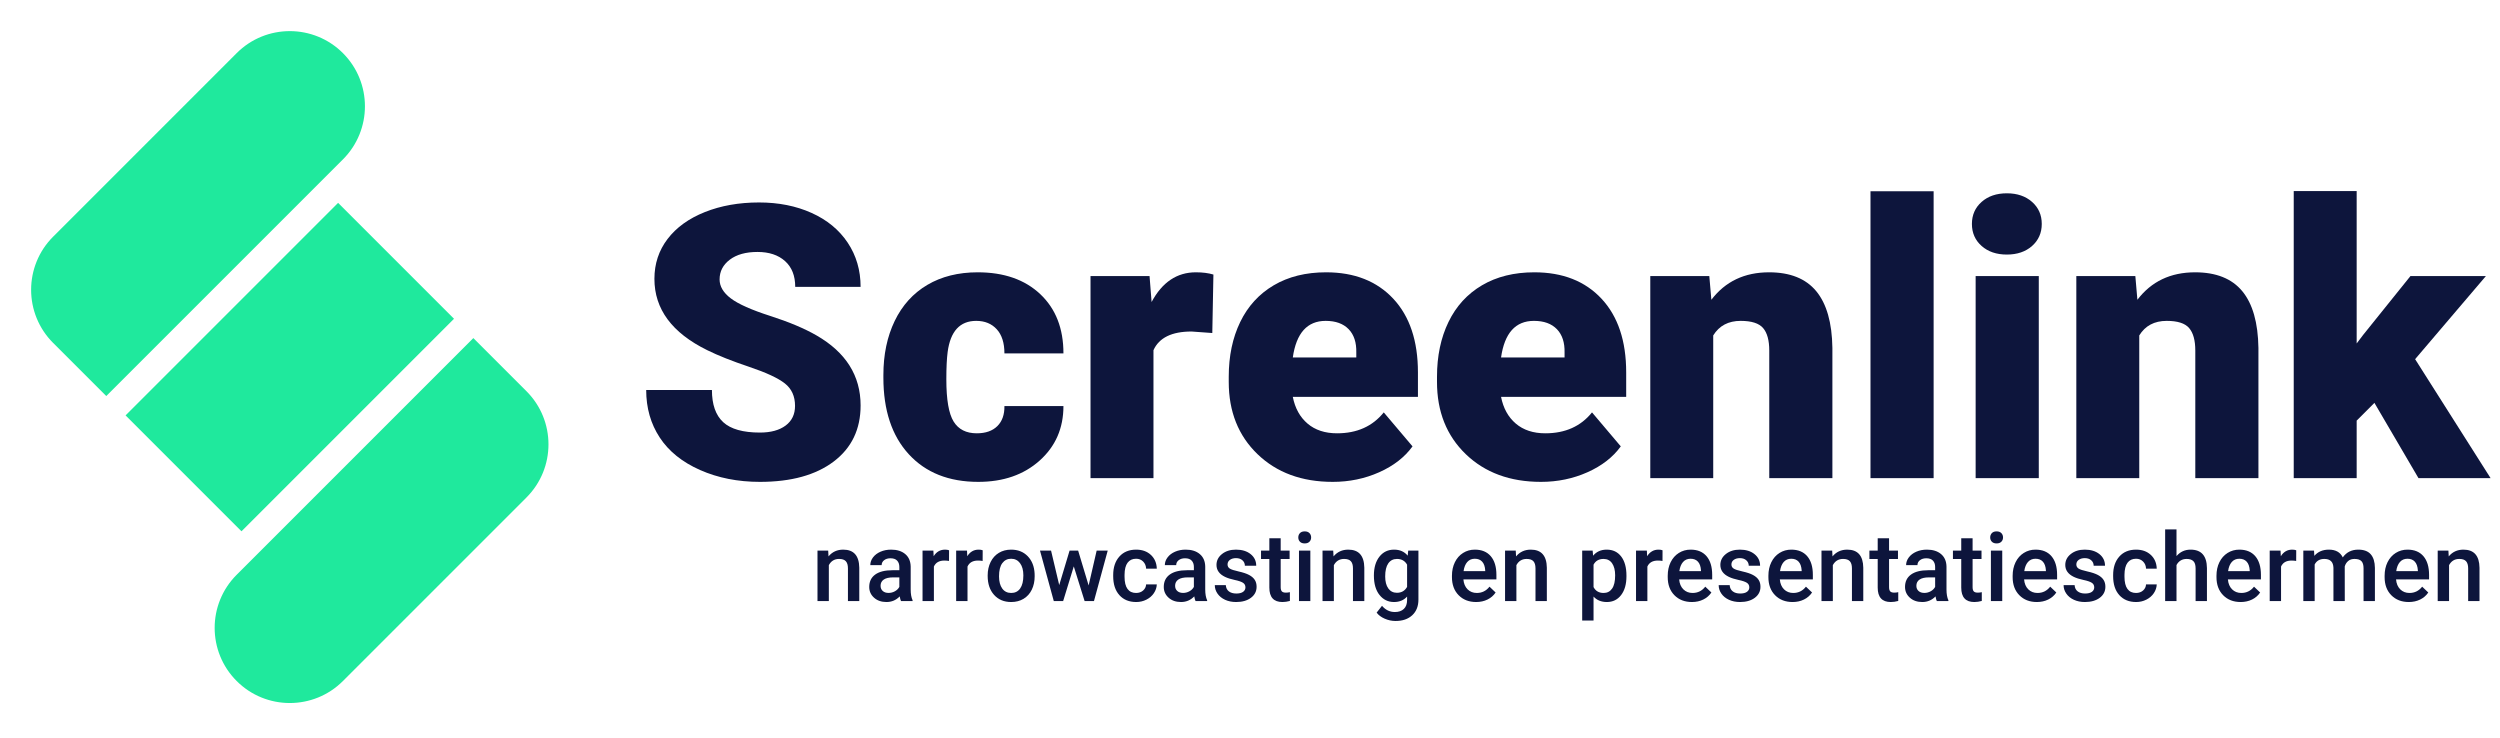
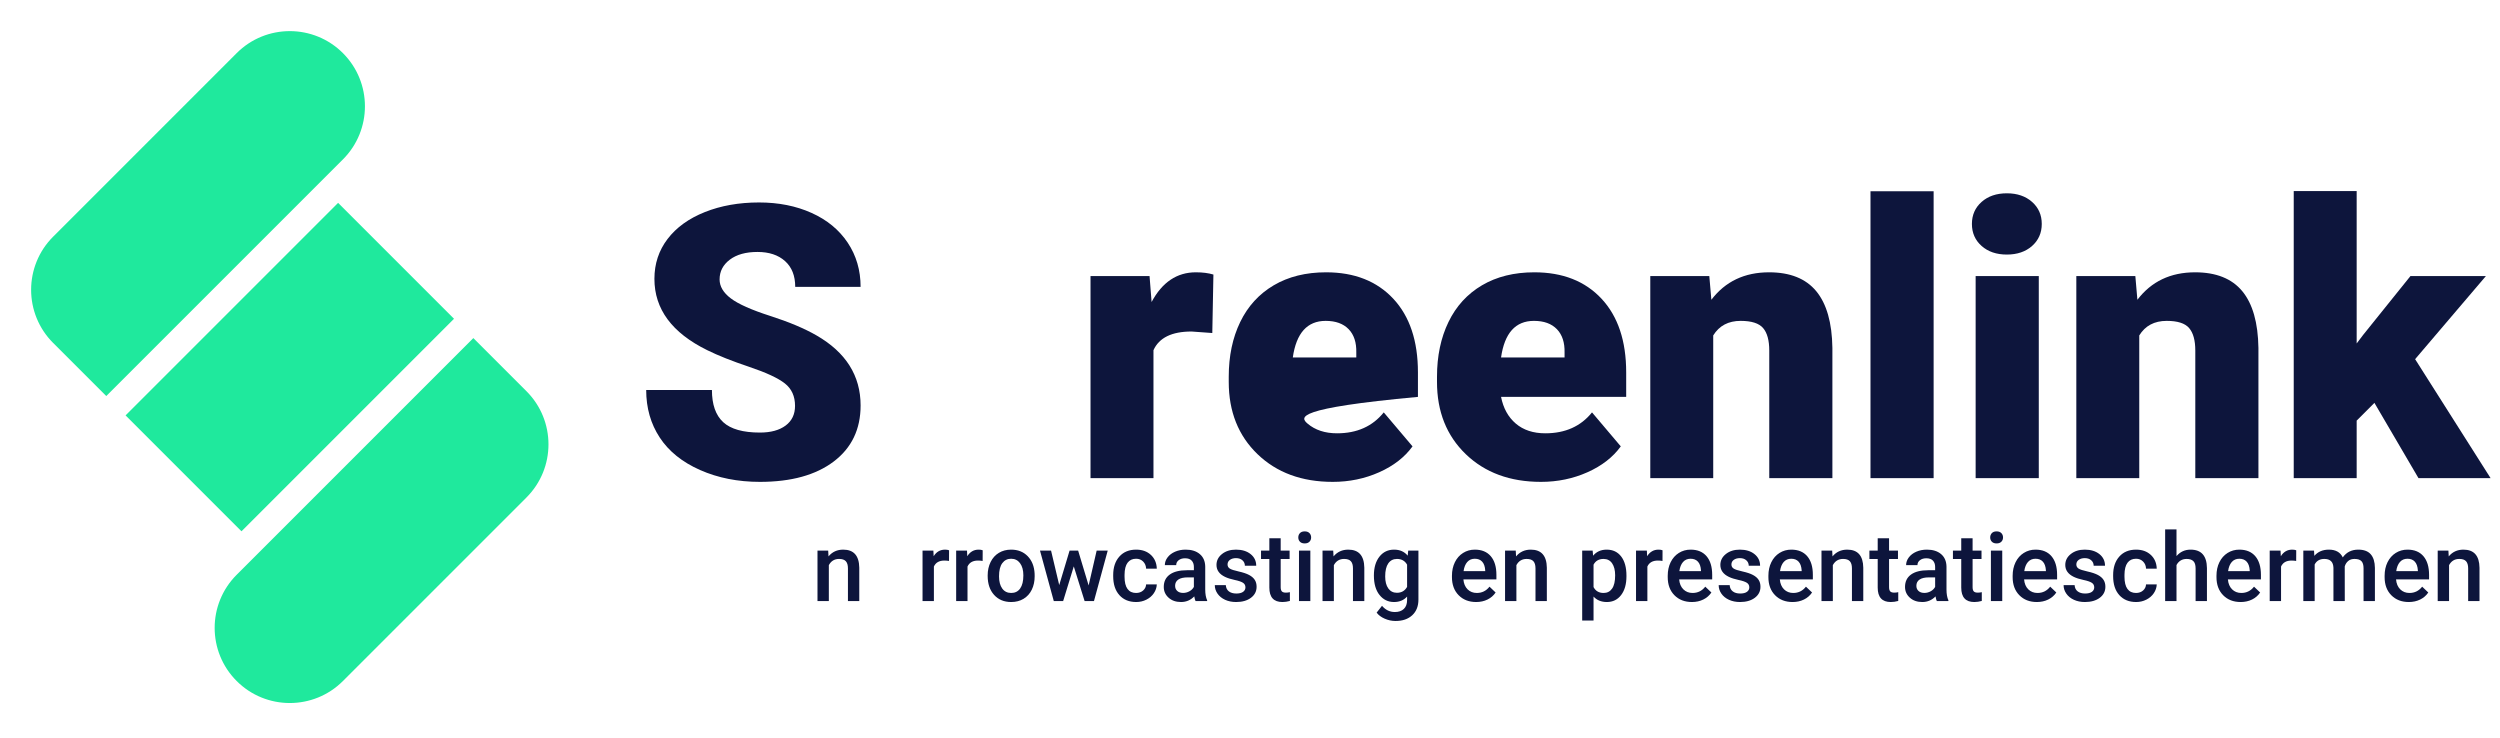
<svg xmlns="http://www.w3.org/2000/svg" width="183px" height="54px" viewBox="0 0 183 54" version="1.1">
  <title>Group 11 Copy</title>
  <g id="Symbols" stroke="none" stroke-width="1" fill="none" fill-rule="evenodd">
    <g id="Group-11-Copy" transform="translate(91.156, 26.87) rotate(-360) translate(-91.156, -26.87) translate(0, 0)">
      <g id="Group-13" transform="translate(0, 0)">
        <g id="Group-12" transform="translate(0, 0)" fill="#1FE99D">
          <path d="M14.496,-0.504 C17.533,-0.504 19.996,1.958 19.996,4.996 L19.996,29.496 L19.996,29.496 L14.496,29.496 C11.458,29.496 8.996,27.033 8.996,23.996 L8.996,4.996 C8.996,1.958 11.458,-0.504 14.496,-0.504 Z" id="Rectangle-Copy-9" transform="translate(14.496, 14.496) rotate(-315) translate(-14.496, -14.496) " />
          <rect id="Rectangle-Copy-11" transform="translate(21.213, 26.87) rotate(-315) translate(-21.213, -26.87) " x="15.213" y="15.87" width="12" height="22" />
          <path d="M22.431,24.244 L27.931,24.244 C30.968,24.244 33.431,26.707 33.431,29.744 L33.431,48.744 C33.431,51.782 30.968,54.244 27.931,54.244 C24.893,54.244 22.431,51.782 22.431,48.744 L22.431,24.244 L22.431,24.244 Z" id="Rectangle-Copy-13" transform="translate(27.931, 39.244) rotate(-315) translate(-27.931, -39.244) " />
        </g>
        <g id="Group-9" transform="translate(114.806, 29.721) rotate(360) translate(-114.806, -29.721) translate(47.301, 13.986)" fill="#0D153C" fill-rule="nonzero">
          <g id="Screenlink">
            <path d="M10.896,15.723 C10.896,15.021 10.648,14.474 10.151,14.082 C9.655,13.69 8.782,13.285 7.533,12.865 C6.285,12.446 5.264,12.04 4.471,11.648 C1.891,10.382 0.602,8.641 0.602,6.426 C0.602,5.323 0.923,4.35 1.565,3.507 C2.208,2.664 3.117,2.007 4.293,1.538 C5.469,1.069 6.79,0.834 8.258,0.834 C9.689,0.834 10.972,1.089 12.106,1.6 C13.241,2.11 14.123,2.837 14.752,3.78 C15.381,4.724 15.695,5.801 15.695,7.014 L10.91,7.014 C10.91,6.202 10.662,5.574 10.165,5.127 C9.668,4.68 8.996,4.457 8.148,4.457 C7.292,4.457 6.615,4.646 6.118,5.024 C5.621,5.403 5.373,5.883 5.373,6.467 C5.373,6.977 5.646,7.44 6.193,7.854 C6.74,8.269 7.702,8.698 9.078,9.14 C10.454,9.582 11.585,10.058 12.469,10.568 C14.62,11.808 15.695,13.517 15.695,15.695 C15.695,17.436 15.039,18.803 13.727,19.797 C12.414,20.79 10.614,21.287 8.326,21.287 C6.713,21.287 5.252,20.998 3.944,20.419 C2.636,19.84 1.652,19.047 0.991,18.04 C0.33,17.033 0,15.873 0,14.561 L4.812,14.561 C4.812,15.627 5.088,16.413 5.64,16.919 C6.191,17.425 7.087,17.678 8.326,17.678 C9.119,17.678 9.746,17.507 10.206,17.165 C10.666,16.823 10.896,16.342 10.896,15.723 Z" id="Path" />
-             <path d="M24.199,17.732 C24.846,17.732 25.348,17.557 25.703,17.206 C26.059,16.855 26.232,16.365 26.223,15.736 L30.543,15.736 C30.543,17.359 29.962,18.689 28.8,19.729 C27.638,20.768 26.141,21.287 24.309,21.287 C22.158,21.287 20.462,20.613 19.223,19.264 C17.983,17.915 17.363,16.046 17.363,13.658 L17.363,13.467 C17.363,11.972 17.639,10.653 18.19,9.509 C18.742,8.365 19.537,7.485 20.576,6.87 C21.615,6.255 22.846,5.947 24.268,5.947 C26.191,5.947 27.717,6.48 28.848,7.547 C29.978,8.613 30.543,10.058 30.543,11.881 L26.223,11.881 C26.223,11.115 26.036,10.527 25.662,10.117 C25.288,9.707 24.787,9.502 24.158,9.502 C22.964,9.502 22.267,10.263 22.066,11.785 C22.003,12.268 21.971,12.934 21.971,13.781 C21.971,15.267 22.148,16.297 22.504,16.871 C22.859,17.445 23.424,17.732 24.199,17.732 Z" id="Path" />
            <path d="M41.439,10.391 L39.922,10.281 C38.473,10.281 37.543,10.737 37.133,11.648 L37.133,21.014 L32.525,21.014 L32.525,6.221 L36.846,6.221 L36.996,8.121 C37.771,6.672 38.851,5.947 40.236,5.947 C40.729,5.947 41.157,6.002 41.521,6.111 L41.439,10.391 Z" id="Path" />
-             <path d="M50.258,21.287 C47.988,21.287 46.152,20.61 44.748,19.257 C43.344,17.903 42.643,16.142 42.643,13.973 L42.643,13.59 C42.643,12.077 42.923,10.742 43.483,9.584 C44.044,8.426 44.862,7.531 45.938,6.897 C47.013,6.264 48.289,5.947 49.766,5.947 C51.844,5.947 53.484,6.592 54.688,7.882 C55.891,9.172 56.492,10.969 56.492,13.275 L56.492,15.066 L47.332,15.066 C47.496,15.896 47.856,16.548 48.412,17.021 C48.968,17.495 49.688,17.732 50.572,17.732 C52.031,17.732 53.17,17.222 53.99,16.201 L56.096,18.689 C55.521,19.482 54.708,20.114 53.655,20.583 C52.603,21.052 51.47,21.287 50.258,21.287 Z M49.738,9.502 C48.389,9.502 47.587,10.395 47.332,12.182 L51.98,12.182 L51.98,11.826 C51.999,11.088 51.812,10.516 51.42,10.11 C51.028,9.705 50.467,9.502 49.738,9.502 Z" id="Shape" />
+             <path d="M50.258,21.287 C47.988,21.287 46.152,20.61 44.748,19.257 C43.344,17.903 42.643,16.142 42.643,13.973 L42.643,13.59 C42.643,12.077 42.923,10.742 43.483,9.584 C44.044,8.426 44.862,7.531 45.938,6.897 C47.013,6.264 48.289,5.947 49.766,5.947 C51.844,5.947 53.484,6.592 54.688,7.882 C55.891,9.172 56.492,10.969 56.492,13.275 L56.492,15.066 C47.496,15.896 47.856,16.548 48.412,17.021 C48.968,17.495 49.688,17.732 50.572,17.732 C52.031,17.732 53.17,17.222 53.99,16.201 L56.096,18.689 C55.521,19.482 54.708,20.114 53.655,20.583 C52.603,21.052 51.47,21.287 50.258,21.287 Z M49.738,9.502 C48.389,9.502 47.587,10.395 47.332,12.182 L51.98,12.182 L51.98,11.826 C51.999,11.088 51.812,10.516 51.42,10.11 C51.028,9.705 50.467,9.502 49.738,9.502 Z" id="Shape" />
            <path d="M65.502,21.287 C63.232,21.287 61.396,20.61 59.992,19.257 C58.589,17.903 57.887,16.142 57.887,13.973 L57.887,13.59 C57.887,12.077 58.167,10.742 58.728,9.584 C59.288,8.426 60.106,7.531 61.182,6.897 C62.257,6.264 63.533,5.947 65.01,5.947 C67.088,5.947 68.729,6.592 69.932,7.882 C71.135,9.172 71.736,10.969 71.736,13.275 L71.736,15.066 L62.576,15.066 C62.74,15.896 63.1,16.548 63.656,17.021 C64.212,17.495 64.932,17.732 65.816,17.732 C67.275,17.732 68.414,17.222 69.234,16.201 L71.34,18.689 C70.766,19.482 69.952,20.114 68.899,20.583 C67.847,21.052 66.714,21.287 65.502,21.287 Z M64.982,9.502 C63.633,9.502 62.831,10.395 62.576,12.182 L67.225,12.182 L67.225,11.826 C67.243,11.088 67.056,10.516 66.664,10.11 C66.272,9.705 65.712,9.502 64.982,9.502 Z" id="Shape" />
            <path d="M77.82,6.221 L77.971,7.957 C78.992,6.617 80.4,5.947 82.195,5.947 C83.736,5.947 84.886,6.408 85.647,7.328 C86.409,8.249 86.803,9.634 86.83,11.484 L86.83,21.014 L82.209,21.014 L82.209,11.676 C82.209,10.928 82.059,10.379 81.758,10.028 C81.457,9.677 80.91,9.502 80.117,9.502 C79.215,9.502 78.545,9.857 78.107,10.568 L78.107,21.014 L73.5,21.014 L73.5,6.221 L77.82,6.221 Z" id="Path" />
            <polygon id="Path" points="94.24 21.014 89.619 21.014 89.619 0.014 94.24 0.014" />
            <path d="M101.938,21.014 L97.316,21.014 L97.316,6.221 L101.938,6.221 L101.938,21.014 Z M97.043,2.406 C97.043,1.75 97.28,1.212 97.754,0.793 C98.228,0.374 98.843,0.164 99.6,0.164 C100.356,0.164 100.971,0.374 101.445,0.793 C101.919,1.212 102.156,1.75 102.156,2.406 C102.156,3.062 101.919,3.6 101.445,4.02 C100.971,4.439 100.356,4.648 99.6,4.648 C98.843,4.648 98.228,4.439 97.754,4.02 C97.28,3.6 97.043,3.062 97.043,2.406 Z" id="Shape" />
            <path d="M109.006,6.221 L109.156,7.957 C110.177,6.617 111.585,5.947 113.381,5.947 C114.921,5.947 116.072,6.408 116.833,7.328 C117.594,8.249 117.988,9.634 118.016,11.484 L118.016,21.014 L113.395,21.014 L113.395,11.676 C113.395,10.928 113.244,10.379 112.943,10.028 C112.643,9.677 112.096,9.502 111.303,9.502 C110.4,9.502 109.73,9.857 109.293,10.568 L109.293,21.014 L104.686,21.014 L104.686,6.221 L109.006,6.221 Z" id="Path" />
            <polygon id="Path" points="126.506 15.504 125.207 16.803 125.207 21.014 120.6 21.014 120.6 0 125.207 0 125.207 11.156 125.672 10.541 129.145 6.221 134.668 6.221 129.486 12.305 135.01 21.014 129.732 21.014" />
          </g>
          <g id="narrowcasting-en-pre" transform="translate(12.539, 24.764)">
            <path d="M0.783,1.552 L0.807,1.979 C1.08,1.649 1.439,1.483 1.883,1.483 C2.653,1.483 3.045,1.924 3.059,2.806 L3.059,5.25 L2.229,5.25 L2.229,2.854 C2.229,2.619 2.178,2.446 2.076,2.333 C1.975,2.22 1.809,2.164 1.579,2.164 C1.244,2.164 0.995,2.315 0.831,2.618 L0.831,5.25 L0,5.25 L0,1.552 L0.783,1.552 Z" id="Path" />
-             <path d="M6.115,5.25 C6.078,5.179 6.046,5.064 6.019,4.905 C5.755,5.181 5.431,5.318 5.048,5.318 C4.677,5.318 4.374,5.212 4.139,5 C3.904,4.789 3.787,4.527 3.787,4.214 C3.787,3.82 3.934,3.518 4.226,3.307 C4.519,3.096 4.938,2.991 5.482,2.991 L5.992,2.991 L5.992,2.748 C5.992,2.557 5.938,2.403 5.831,2.288 C5.724,2.173 5.561,2.116 5.342,2.116 C5.153,2.116 4.998,2.163 4.877,2.258 C4.757,2.352 4.696,2.472 4.696,2.618 L3.866,2.618 C3.866,2.415 3.933,2.226 4.067,2.049 C4.202,1.872 4.385,1.734 4.616,1.634 C4.847,1.534 5.105,1.483 5.39,1.483 C5.823,1.483 6.168,1.592 6.426,1.81 C6.683,2.027 6.815,2.333 6.822,2.728 L6.822,4.396 C6.822,4.728 6.869,4.994 6.962,5.192 L6.962,5.25 L6.115,5.25 Z M5.202,4.652 C5.366,4.652 5.521,4.612 5.665,4.532 C5.81,4.452 5.919,4.345 5.992,4.211 L5.992,3.514 L5.544,3.514 C5.236,3.514 5.005,3.567 4.85,3.674 C4.695,3.781 4.618,3.933 4.618,4.129 C4.618,4.288 4.671,4.415 4.777,4.51 C4.883,4.605 5.024,4.652 5.202,4.652 Z" id="Shape" />
            <path d="M9.628,2.311 C9.519,2.292 9.406,2.283 9.29,2.283 C8.91,2.283 8.653,2.429 8.521,2.721 L8.521,5.25 L7.69,5.25 L7.69,1.552 L8.483,1.552 L8.504,1.965 C8.704,1.644 8.982,1.483 9.338,1.483 C9.456,1.483 9.554,1.499 9.632,1.531 L9.628,2.311 Z" id="Path" />
            <path d="M12.089,2.311 C11.98,2.292 11.867,2.283 11.751,2.283 C11.37,2.283 11.114,2.429 10.982,2.721 L10.982,5.25 L10.151,5.25 L10.151,1.552 L10.944,1.552 L10.965,1.965 C11.165,1.644 11.443,1.483 11.799,1.483 C11.917,1.483 12.015,1.499 12.093,1.531 L12.089,2.311 Z" id="Path" />
            <path d="M12.458,3.367 C12.458,3.004 12.53,2.678 12.674,2.387 C12.817,2.097 13.019,1.874 13.279,1.718 C13.539,1.561 13.837,1.483 14.174,1.483 C14.673,1.483 15.078,1.644 15.389,1.965 C15.7,2.287 15.868,2.713 15.894,3.244 L15.897,3.438 C15.897,3.803 15.827,4.129 15.687,4.416 C15.547,4.703 15.346,4.925 15.085,5.083 C14.824,5.24 14.523,5.318 14.181,5.318 C13.659,5.318 13.242,5.145 12.928,4.797 C12.615,4.45 12.458,3.986 12.458,3.408 L12.458,3.367 Z M13.289,3.438 C13.289,3.819 13.368,4.117 13.525,4.332 C13.682,4.548 13.901,4.655 14.181,4.655 C14.461,4.655 14.68,4.546 14.836,4.327 C14.992,4.108 15.07,3.788 15.07,3.367 C15.07,2.993 14.99,2.697 14.829,2.478 C14.668,2.259 14.45,2.15 14.174,2.15 C13.903,2.15 13.688,2.258 13.528,2.473 C13.369,2.688 13.289,3.01 13.289,3.438 Z" id="Shape" />
            <polygon id="Path" points="19.848 4.105 20.436 1.552 21.246 1.552 20.238 5.25 19.554 5.25 18.761 2.71 17.982 5.25 17.298 5.25 16.287 1.552 17.097 1.552 17.695 4.078 18.454 1.552 19.079 1.552" />
            <path d="M23.321,4.655 C23.528,4.655 23.7,4.595 23.837,4.474 C23.974,4.353 24.047,4.204 24.056,4.026 L24.838,4.026 C24.829,4.257 24.757,4.471 24.623,4.671 C24.489,4.87 24.306,5.028 24.076,5.144 C23.846,5.26 23.598,5.318 23.331,5.318 C22.814,5.318 22.404,5.151 22.101,4.816 C21.798,4.481 21.646,4.018 21.646,3.428 L21.646,3.343 C21.646,2.78 21.796,2.329 22.097,1.991 C22.398,1.653 22.808,1.483 23.328,1.483 C23.767,1.483 24.126,1.612 24.403,1.868 C24.679,2.124 24.825,2.461 24.838,2.878 L24.056,2.878 C24.047,2.666 23.974,2.492 23.839,2.355 C23.703,2.218 23.53,2.15 23.321,2.15 C23.052,2.15 22.845,2.247 22.699,2.442 C22.553,2.637 22.479,2.933 22.477,3.329 L22.477,3.462 C22.477,3.863 22.549,4.163 22.694,4.36 C22.838,4.557 23.047,4.655 23.321,4.655 Z" id="Path" />
            <path d="M27.675,5.25 C27.639,5.179 27.607,5.064 27.58,4.905 C27.315,5.181 26.992,5.318 26.609,5.318 C26.237,5.318 25.934,5.212 25.7,5 C25.465,4.789 25.348,4.527 25.348,4.214 C25.348,3.82 25.494,3.518 25.787,3.307 C26.08,3.096 26.498,2.991 27.043,2.991 L27.552,2.991 L27.552,2.748 C27.552,2.557 27.499,2.403 27.392,2.288 C27.285,2.173 27.122,2.116 26.903,2.116 C26.714,2.116 26.559,2.163 26.438,2.258 C26.317,2.352 26.257,2.472 26.257,2.618 L25.426,2.618 C25.426,2.415 25.493,2.226 25.628,2.049 C25.762,1.872 25.945,1.734 26.177,1.634 C26.408,1.534 26.666,1.483 26.951,1.483 C27.384,1.483 27.729,1.592 27.986,1.81 C28.244,2.027 28.376,2.333 28.383,2.728 L28.383,4.396 C28.383,4.728 28.43,4.994 28.523,5.192 L28.523,5.25 L27.675,5.25 Z M26.763,4.652 C26.927,4.652 27.081,4.612 27.226,4.532 C27.371,4.452 27.479,4.345 27.552,4.211 L27.552,3.514 L27.104,3.514 C26.797,3.514 26.566,3.567 26.411,3.674 C26.256,3.781 26.178,3.933 26.178,4.129 C26.178,4.288 26.231,4.415 26.337,4.51 C26.443,4.605 26.585,4.652 26.763,4.652 Z" id="Shape" />
            <path d="M31.326,4.245 C31.326,4.097 31.265,3.984 31.143,3.907 C31.021,3.829 30.819,3.761 30.536,3.702 C30.254,3.642 30.018,3.567 29.829,3.476 C29.414,3.276 29.207,2.985 29.207,2.604 C29.207,2.285 29.341,2.019 29.61,1.805 C29.879,1.59 30.221,1.483 30.635,1.483 C31.077,1.483 31.434,1.593 31.707,1.812 C31.979,2.03 32.115,2.314 32.115,2.663 L31.285,2.663 C31.285,2.503 31.225,2.37 31.107,2.264 C30.988,2.158 30.831,2.105 30.635,2.105 C30.453,2.105 30.304,2.148 30.189,2.232 C30.074,2.316 30.017,2.429 30.017,2.57 C30.017,2.698 30.07,2.797 30.177,2.868 C30.284,2.938 30.501,3.01 30.827,3.081 C31.153,3.153 31.408,3.239 31.594,3.338 C31.78,3.437 31.918,3.556 32.008,3.695 C32.098,3.834 32.143,4.002 32.143,4.201 C32.143,4.533 32.005,4.803 31.729,5.009 C31.453,5.215 31.092,5.318 30.646,5.318 C30.342,5.318 30.072,5.264 29.835,5.154 C29.598,5.045 29.414,4.895 29.282,4.703 C29.15,4.512 29.083,4.306 29.083,4.084 L29.89,4.084 C29.902,4.28 29.976,4.431 30.112,4.537 C30.249,4.643 30.43,4.696 30.656,4.696 C30.875,4.696 31.041,4.655 31.155,4.572 C31.269,4.488 31.326,4.38 31.326,4.245 Z" id="Path" />
            <path d="M33.906,0.653 L33.906,1.552 L34.559,1.552 L34.559,2.167 L33.906,2.167 L33.906,4.231 C33.906,4.373 33.934,4.475 33.99,4.537 C34.046,4.6 34.146,4.631 34.289,4.631 C34.385,4.631 34.482,4.62 34.58,4.597 L34.58,5.24 C34.39,5.292 34.208,5.318 34.033,5.318 C33.395,5.318 33.076,4.966 33.076,4.262 L33.076,2.167 L32.467,2.167 L32.467,1.552 L33.076,1.552 L33.076,0.653 L33.906,0.653 Z" id="Path" />
            <path d="M36.077,5.25 L35.246,5.25 L35.246,1.552 L36.077,1.552 L36.077,5.25 Z M35.195,0.591 C35.195,0.464 35.235,0.358 35.316,0.273 C35.397,0.189 35.513,0.147 35.663,0.147 C35.813,0.147 35.93,0.189 36.012,0.273 C36.094,0.358 36.135,0.464 36.135,0.591 C36.135,0.717 36.094,0.821 36.012,0.904 C35.93,0.987 35.813,1.029 35.663,1.029 C35.513,1.029 35.397,0.987 35.316,0.904 C35.235,0.821 35.195,0.717 35.195,0.591 Z" id="Shape" />
            <path d="M37.751,1.552 L37.775,1.979 C38.049,1.649 38.408,1.483 38.852,1.483 C39.622,1.483 40.014,1.924 40.028,2.806 L40.028,5.25 L39.197,5.25 L39.197,2.854 C39.197,2.619 39.147,2.446 39.045,2.333 C38.944,2.22 38.778,2.164 38.548,2.164 C38.213,2.164 37.963,2.315 37.799,2.618 L37.799,5.25 L36.969,5.25 L36.969,1.552 L37.751,1.552 Z" id="Path" />
            <path d="M40.729,3.374 C40.729,2.799 40.864,2.341 41.134,1.998 C41.404,1.655 41.762,1.483 42.208,1.483 C42.63,1.483 42.962,1.63 43.203,1.924 L43.241,1.552 L43.989,1.552 L43.989,5.137 C43.989,5.623 43.838,6.005 43.536,6.286 C43.234,6.566 42.827,6.706 42.314,6.706 C42.043,6.706 41.778,6.65 41.52,6.537 C41.261,6.424 41.065,6.277 40.93,6.094 L41.323,5.595 C41.578,5.898 41.893,6.05 42.267,6.05 C42.542,6.05 42.76,5.975 42.919,5.826 C43.079,5.677 43.159,5.457 43.159,5.168 L43.159,4.918 C42.919,5.185 42.6,5.318 42.202,5.318 C41.769,5.318 41.415,5.146 41.14,4.802 C40.866,4.458 40.729,3.982 40.729,3.374 Z M41.556,3.445 C41.556,3.817 41.631,4.109 41.783,4.322 C41.934,4.535 42.145,4.642 42.414,4.642 C42.749,4.642 42.997,4.498 43.159,4.211 L43.159,2.584 C43.001,2.304 42.755,2.164 42.42,2.164 C42.147,2.164 41.934,2.272 41.783,2.488 C41.631,2.705 41.556,3.024 41.556,3.445 Z" id="Shape" />
            <path d="M48.214,5.318 C47.688,5.318 47.261,5.153 46.934,4.821 C46.607,4.49 46.443,4.048 46.443,3.497 L46.443,3.394 C46.443,3.025 46.515,2.695 46.657,2.405 C46.799,2.114 46.999,1.888 47.257,1.726 C47.514,1.564 47.801,1.483 48.118,1.483 C48.622,1.483 49.011,1.644 49.285,1.965 C49.56,2.287 49.697,2.741 49.697,3.329 L49.697,3.664 L47.281,3.664 C47.306,3.969 47.408,4.211 47.587,4.389 C47.766,4.566 47.991,4.655 48.262,4.655 C48.642,4.655 48.952,4.501 49.191,4.194 L49.639,4.621 C49.491,4.842 49.293,5.014 49.046,5.135 C48.799,5.257 48.521,5.318 48.214,5.318 Z M48.115,2.15 C47.887,2.15 47.703,2.23 47.563,2.389 C47.423,2.549 47.333,2.771 47.294,3.056 L48.877,3.056 L48.877,2.994 C48.859,2.716 48.785,2.506 48.655,2.364 C48.525,2.221 48.345,2.15 48.115,2.15 Z" id="Shape" />
            <path d="M51.112,1.552 L51.136,1.979 C51.41,1.649 51.769,1.483 52.213,1.483 C52.983,1.483 53.375,1.924 53.389,2.806 L53.389,5.25 L52.558,5.25 L52.558,2.854 C52.558,2.619 52.507,2.446 52.406,2.333 C52.305,2.22 52.139,2.164 51.909,2.164 C51.574,2.164 51.324,2.315 51.16,2.618 L51.16,5.25 L50.33,5.25 L50.33,1.552 L51.112,1.552 Z" id="Path" />
            <path d="M59.216,3.438 C59.216,4.01 59.086,4.467 58.827,4.807 C58.567,5.148 58.218,5.318 57.781,5.318 C57.375,5.318 57.05,5.185 56.807,4.918 L56.807,6.672 L55.976,6.672 L55.976,1.552 L56.742,1.552 L56.776,1.928 C57.02,1.632 57.351,1.483 57.771,1.483 C58.222,1.483 58.575,1.651 58.832,1.988 C59.088,2.324 59.216,2.79 59.216,3.387 L59.216,3.438 Z M58.389,3.367 C58.389,2.998 58.316,2.705 58.169,2.488 C58.022,2.272 57.812,2.164 57.538,2.164 C57.199,2.164 56.955,2.304 56.807,2.584 L56.807,4.225 C56.957,4.512 57.203,4.655 57.545,4.655 C57.809,4.655 58.016,4.549 58.165,4.336 C58.315,4.123 58.389,3.8 58.389,3.367 Z" id="Shape" />
            <path d="M61.855,2.311 C61.746,2.292 61.633,2.283 61.517,2.283 C61.136,2.283 60.88,2.429 60.748,2.721 L60.748,5.25 L59.917,5.25 L59.917,1.552 L60.71,1.552 L60.73,1.965 C60.931,1.644 61.209,1.483 61.564,1.483 C61.683,1.483 61.781,1.499 61.858,1.531 L61.855,2.311 Z" id="Path" />
            <path d="M64.008,5.318 C63.482,5.318 63.055,5.153 62.728,4.821 C62.401,4.49 62.238,4.048 62.238,3.497 L62.238,3.394 C62.238,3.025 62.309,2.695 62.451,2.405 C62.594,2.114 62.794,1.888 63.051,1.726 C63.309,1.564 63.596,1.483 63.913,1.483 C64.416,1.483 64.805,1.644 65.08,1.965 C65.354,2.287 65.492,2.741 65.492,3.329 L65.492,3.664 L63.075,3.664 C63.1,3.969 63.202,4.211 63.381,4.389 C63.56,4.566 63.785,4.655 64.056,4.655 C64.437,4.655 64.747,4.501 64.986,4.194 L65.434,4.621 C65.285,4.842 65.088,5.014 64.841,5.135 C64.593,5.257 64.316,5.318 64.008,5.318 Z M63.909,2.15 C63.681,2.15 63.497,2.23 63.357,2.389 C63.217,2.549 63.128,2.771 63.089,3.056 L64.671,3.056 L64.671,2.994 C64.653,2.716 64.579,2.506 64.449,2.364 C64.319,2.221 64.139,2.15 63.909,2.15 Z" id="Shape" />
            <path d="M68.209,4.245 C68.209,4.097 68.148,3.984 68.026,3.907 C67.904,3.829 67.702,3.761 67.419,3.702 C67.137,3.642 66.901,3.567 66.712,3.476 C66.297,3.276 66.09,2.985 66.09,2.604 C66.09,2.285 66.224,2.019 66.493,1.805 C66.762,1.59 67.104,1.483 67.519,1.483 C67.961,1.483 68.318,1.593 68.59,1.812 C68.862,2.03 68.999,2.314 68.999,2.663 L68.168,2.663 C68.168,2.503 68.109,2.37 67.99,2.264 C67.872,2.158 67.715,2.105 67.519,2.105 C67.336,2.105 67.188,2.148 67.073,2.232 C66.957,2.316 66.9,2.429 66.9,2.57 C66.9,2.698 66.953,2.797 67.061,2.868 C67.168,2.938 67.384,3.01 67.71,3.081 C68.036,3.153 68.292,3.239 68.477,3.338 C68.663,3.437 68.801,3.556 68.891,3.695 C68.981,3.834 69.026,4.002 69.026,4.201 C69.026,4.533 68.888,4.803 68.612,5.009 C68.337,5.215 67.975,5.318 67.529,5.318 C67.226,5.318 66.956,5.264 66.719,5.154 C66.482,5.045 66.297,4.895 66.165,4.703 C66.033,4.512 65.967,4.306 65.967,4.084 L66.773,4.084 C66.785,4.28 66.859,4.431 66.996,4.537 C67.132,4.643 67.313,4.696 67.539,4.696 C67.758,4.696 67.924,4.655 68.038,4.572 C68.152,4.488 68.209,4.38 68.209,4.245 Z" id="Path" />
            <path d="M71.377,5.318 C70.851,5.318 70.424,5.153 70.097,4.821 C69.77,4.49 69.607,4.048 69.607,3.497 L69.607,3.394 C69.607,3.025 69.678,2.695 69.821,2.405 C69.963,2.114 70.163,1.888 70.42,1.726 C70.678,1.564 70.965,1.483 71.282,1.483 C71.785,1.483 72.174,1.644 72.449,1.965 C72.724,2.287 72.861,2.741 72.861,3.329 L72.861,3.664 L70.444,3.664 C70.469,3.969 70.571,4.211 70.75,4.389 C70.929,4.566 71.154,4.655 71.425,4.655 C71.806,4.655 72.116,4.501 72.355,4.194 L72.803,4.621 C72.655,4.842 72.457,5.014 72.21,5.135 C71.962,5.257 71.685,5.318 71.377,5.318 Z M71.278,2.15 C71.05,2.15 70.866,2.23 70.726,2.389 C70.586,2.549 70.497,2.771 70.458,3.056 L72.041,3.056 L72.041,2.994 C72.022,2.716 71.948,2.506 71.818,2.364 C71.688,2.221 71.508,2.15 71.278,2.15 Z" id="Shape" />
            <path d="M74.276,1.552 L74.3,1.979 C74.573,1.649 74.932,1.483 75.376,1.483 C76.147,1.483 76.539,1.924 76.552,2.806 L76.552,5.25 L75.722,5.25 L75.722,2.854 C75.722,2.619 75.671,2.446 75.57,2.333 C75.468,2.22 75.302,2.164 75.072,2.164 C74.737,2.164 74.488,2.315 74.324,2.618 L74.324,5.25 L73.493,5.25 L73.493,1.552 L74.276,1.552 Z" id="Path" />
            <path d="M78.439,0.653 L78.439,1.552 L79.092,1.552 L79.092,2.167 L78.439,2.167 L78.439,4.231 C78.439,4.373 78.467,4.475 78.523,4.537 C78.579,4.6 78.678,4.631 78.822,4.631 C78.917,4.631 79.014,4.62 79.112,4.597 L79.112,5.24 C78.923,5.292 78.741,5.318 78.565,5.318 C77.927,5.318 77.608,4.966 77.608,4.262 L77.608,2.167 L77,2.167 L77,1.552 L77.608,1.552 L77.608,0.653 L78.439,0.653 Z" id="Path" />
            <path d="M81.936,5.25 C81.899,5.179 81.867,5.064 81.84,4.905 C81.576,5.181 81.252,5.318 80.869,5.318 C80.498,5.318 80.195,5.212 79.96,5 C79.725,4.789 79.608,4.527 79.608,4.214 C79.608,3.82 79.754,3.518 80.047,3.307 C80.34,3.096 80.759,2.991 81.303,2.991 L81.812,2.991 L81.812,2.748 C81.812,2.557 81.759,2.403 81.652,2.288 C81.545,2.173 81.382,2.116 81.163,2.116 C80.974,2.116 80.819,2.163 80.698,2.258 C80.577,2.352 80.517,2.472 80.517,2.618 L79.687,2.618 C79.687,2.415 79.754,2.226 79.888,2.049 C80.023,1.872 80.205,1.734 80.437,1.634 C80.668,1.534 80.926,1.483 81.211,1.483 C81.644,1.483 81.989,1.592 82.247,1.81 C82.504,2.027 82.636,2.333 82.643,2.728 L82.643,4.396 C82.643,4.728 82.69,4.994 82.783,5.192 L82.783,5.25 L81.936,5.25 Z M81.023,4.652 C81.187,4.652 81.341,4.612 81.486,4.532 C81.631,4.452 81.74,4.345 81.812,4.211 L81.812,3.514 L81.365,3.514 C81.057,3.514 80.826,3.567 80.671,3.674 C80.516,3.781 80.438,3.933 80.438,4.129 C80.438,4.288 80.491,4.415 80.597,4.51 C80.703,4.605 80.845,4.652 81.023,4.652 Z" id="Shape" />
            <path d="M84.554,0.653 L84.554,1.552 L85.207,1.552 L85.207,2.167 L84.554,2.167 L84.554,4.231 C84.554,4.373 84.582,4.475 84.637,4.537 C84.693,4.6 84.793,4.631 84.937,4.631 C85.032,4.631 85.129,4.62 85.227,4.597 L85.227,5.24 C85.038,5.292 84.856,5.318 84.68,5.318 C84.042,5.318 83.723,4.966 83.723,4.262 L83.723,2.167 L83.115,2.167 L83.115,1.552 L83.723,1.552 L83.723,0.653 L84.554,0.653 Z" id="Path" />
            <path d="M86.724,5.25 L85.894,5.25 L85.894,1.552 L86.724,1.552 L86.724,5.25 Z M85.842,0.591 C85.842,0.464 85.883,0.358 85.964,0.273 C86.045,0.189 86.16,0.147 86.311,0.147 C86.461,0.147 86.577,0.189 86.659,0.273 C86.741,0.358 86.782,0.464 86.782,0.591 C86.782,0.717 86.741,0.821 86.659,0.904 C86.577,0.987 86.461,1.029 86.311,1.029 C86.16,1.029 86.045,0.987 85.964,0.904 C85.883,0.821 85.842,0.717 85.842,0.591 Z" id="Shape" />
            <path d="M89.257,5.318 C88.73,5.318 88.304,5.153 87.977,4.821 C87.65,4.49 87.486,4.048 87.486,3.497 L87.486,3.394 C87.486,3.025 87.558,2.695 87.7,2.405 C87.842,2.114 88.042,1.888 88.3,1.726 C88.557,1.564 88.844,1.483 89.161,1.483 C89.665,1.483 90.054,1.644 90.328,1.965 C90.603,2.287 90.74,2.741 90.74,3.329 L90.74,3.664 L88.324,3.664 C88.349,3.969 88.451,4.211 88.63,4.389 C88.809,4.566 89.034,4.655 89.305,4.655 C89.685,4.655 89.995,4.501 90.234,4.194 L90.682,4.621 C90.534,4.842 90.336,5.014 90.089,5.135 C89.842,5.257 89.564,5.318 89.257,5.318 Z M89.158,2.15 C88.93,2.15 88.746,2.23 88.606,2.389 C88.466,2.549 88.376,2.771 88.337,3.056 L89.92,3.056 L89.92,2.994 C89.902,2.716 89.828,2.506 89.698,2.364 C89.568,2.221 89.388,2.15 89.158,2.15 Z" id="Shape" />
            <path d="M93.458,4.245 C93.458,4.097 93.397,3.984 93.275,3.907 C93.153,3.829 92.951,3.761 92.668,3.702 C92.385,3.642 92.15,3.567 91.96,3.476 C91.546,3.276 91.338,2.985 91.338,2.604 C91.338,2.285 91.473,2.019 91.742,1.805 C92.011,1.59 92.352,1.483 92.767,1.483 C93.209,1.483 93.566,1.593 93.839,1.812 C94.111,2.03 94.247,2.314 94.247,2.663 L93.417,2.663 C93.417,2.503 93.357,2.37 93.239,2.264 C93.12,2.158 92.963,2.105 92.767,2.105 C92.585,2.105 92.436,2.148 92.321,2.232 C92.206,2.316 92.148,2.429 92.148,2.57 C92.148,2.698 92.202,2.797 92.309,2.868 C92.416,2.938 92.633,3.01 92.958,3.081 C93.284,3.153 93.54,3.239 93.726,3.338 C93.912,3.437 94.049,3.556 94.139,3.695 C94.229,3.834 94.274,4.002 94.274,4.201 C94.274,4.533 94.137,4.803 93.861,5.009 C93.585,5.215 93.224,5.318 92.777,5.318 C92.474,5.318 92.204,5.264 91.967,5.154 C91.73,5.045 91.546,4.895 91.414,4.703 C91.281,4.512 91.215,4.306 91.215,4.084 L92.022,4.084 C92.033,4.28 92.107,4.431 92.244,4.537 C92.381,4.643 92.562,4.696 92.788,4.696 C93.006,4.696 93.173,4.655 93.287,4.572 C93.401,4.488 93.458,4.38 93.458,4.245 Z" id="Path" />
            <path d="M96.517,4.655 C96.724,4.655 96.896,4.595 97.033,4.474 C97.169,4.353 97.242,4.204 97.251,4.026 L98.034,4.026 C98.025,4.257 97.953,4.471 97.819,4.671 C97.684,4.87 97.502,5.028 97.272,5.144 C97.042,5.26 96.793,5.318 96.527,5.318 C96.01,5.318 95.599,5.151 95.296,4.816 C94.993,4.481 94.842,4.018 94.842,3.428 L94.842,3.343 C94.842,2.78 94.992,2.329 95.293,1.991 C95.594,1.653 96.004,1.483 96.523,1.483 C96.963,1.483 97.322,1.612 97.598,1.868 C97.875,2.124 98.021,2.461 98.034,2.878 L97.251,2.878 C97.242,2.666 97.17,2.492 97.034,2.355 C96.899,2.218 96.726,2.15 96.517,2.15 C96.248,2.15 96.04,2.247 95.895,2.442 C95.749,2.637 95.675,2.933 95.672,3.329 L95.672,3.462 C95.672,3.863 95.745,4.163 95.889,4.36 C96.034,4.557 96.243,4.655 96.517,4.655 Z" id="Path" />
            <path d="M99.48,1.955 C99.751,1.641 100.094,1.483 100.509,1.483 C101.297,1.483 101.697,1.933 101.708,2.833 L101.708,5.25 L100.878,5.25 L100.878,2.864 C100.878,2.609 100.823,2.428 100.712,2.323 C100.602,2.217 100.439,2.164 100.225,2.164 C99.892,2.164 99.644,2.312 99.48,2.608 L99.48,5.25 L98.649,5.25 L98.649,0 L99.48,0 L99.48,1.955 Z" id="Path" />
            <path d="M104.176,5.318 C103.65,5.318 103.223,5.153 102.896,4.821 C102.569,4.49 102.406,4.048 102.406,3.497 L102.406,3.394 C102.406,3.025 102.477,2.695 102.619,2.405 C102.762,2.114 102.962,1.888 103.219,1.726 C103.477,1.564 103.764,1.483 104.081,1.483 C104.584,1.483 104.973,1.644 105.248,1.965 C105.522,2.287 105.66,2.741 105.66,3.329 L105.66,3.664 L103.243,3.664 C103.268,3.969 103.37,4.211 103.549,4.389 C103.728,4.566 103.953,4.655 104.224,4.655 C104.605,4.655 104.915,4.501 105.154,4.194 L105.602,4.621 C105.453,4.842 105.256,5.014 105.009,5.135 C104.761,5.257 104.484,5.318 104.176,5.318 Z M104.077,2.15 C103.849,2.15 103.665,2.23 103.525,2.389 C103.385,2.549 103.296,2.771 103.257,3.056 L104.839,3.056 L104.839,2.994 C104.821,2.716 104.747,2.506 104.617,2.364 C104.487,2.221 104.307,2.15 104.077,2.15 Z" id="Shape" />
            <path d="M108.24,2.311 C108.131,2.292 108.018,2.283 107.902,2.283 C107.521,2.283 107.265,2.429 107.133,2.721 L107.133,5.25 L106.302,5.25 L106.302,1.552 L107.095,1.552 L107.116,1.965 C107.316,1.644 107.594,1.483 107.95,1.483 C108.068,1.483 108.166,1.499 108.244,1.531 L108.24,2.311 Z" id="Path" />
            <path d="M109.546,1.552 L109.57,1.938 C109.83,1.635 110.185,1.483 110.636,1.483 C111.131,1.483 111.469,1.673 111.651,2.051 C111.92,1.673 112.299,1.483 112.786,1.483 C113.194,1.483 113.498,1.596 113.697,1.822 C113.896,2.047 113.998,2.38 114.003,2.82 L114.003,5.25 L113.172,5.25 L113.172,2.844 C113.172,2.609 113.121,2.437 113.019,2.328 C112.916,2.218 112.746,2.164 112.509,2.164 C112.32,2.164 112.166,2.214 112.046,2.316 C111.927,2.417 111.843,2.55 111.795,2.714 L111.798,5.25 L110.968,5.25 L110.968,2.816 C110.956,2.381 110.734,2.164 110.301,2.164 C109.969,2.164 109.733,2.299 109.594,2.57 L109.594,5.25 L108.763,5.25 L108.763,1.552 L109.546,1.552 Z" id="Path" />
            <path d="M116.484,5.318 C115.958,5.318 115.531,5.153 115.204,4.821 C114.877,4.49 114.714,4.048 114.714,3.497 L114.714,3.394 C114.714,3.025 114.785,2.695 114.927,2.405 C115.07,2.114 115.27,1.888 115.527,1.726 C115.785,1.564 116.072,1.483 116.389,1.483 C116.892,1.483 117.281,1.644 117.556,1.965 C117.83,2.287 117.968,2.741 117.968,3.329 L117.968,3.664 L115.551,3.664 C115.576,3.969 115.678,4.211 115.857,4.389 C116.036,4.566 116.261,4.655 116.532,4.655 C116.913,4.655 117.223,4.501 117.462,4.194 L117.91,4.621 C117.762,4.842 117.564,5.014 117.317,5.135 C117.069,5.257 116.792,5.318 116.484,5.318 Z M116.385,2.15 C116.157,2.15 115.973,2.23 115.833,2.389 C115.693,2.549 115.604,2.771 115.565,3.056 L117.147,3.056 L117.147,2.994 C117.129,2.716 117.055,2.506 116.925,2.364 C116.795,2.221 116.615,2.15 116.385,2.15 Z" id="Shape" />
            <path d="M119.383,1.552 L119.407,1.979 C119.68,1.649 120.039,1.483 120.483,1.483 C121.254,1.483 121.646,1.924 121.659,2.806 L121.659,5.25 L120.829,5.25 L120.829,2.854 C120.829,2.619 120.778,2.446 120.677,2.333 C120.575,2.22 120.409,2.164 120.179,2.164 C119.844,2.164 119.595,2.315 119.431,2.618 L119.431,5.25 L118.6,5.25 L118.6,1.552 L119.383,1.552 Z" id="Path" />
          </g>
        </g>
      </g>
    </g>
  </g>
</svg>